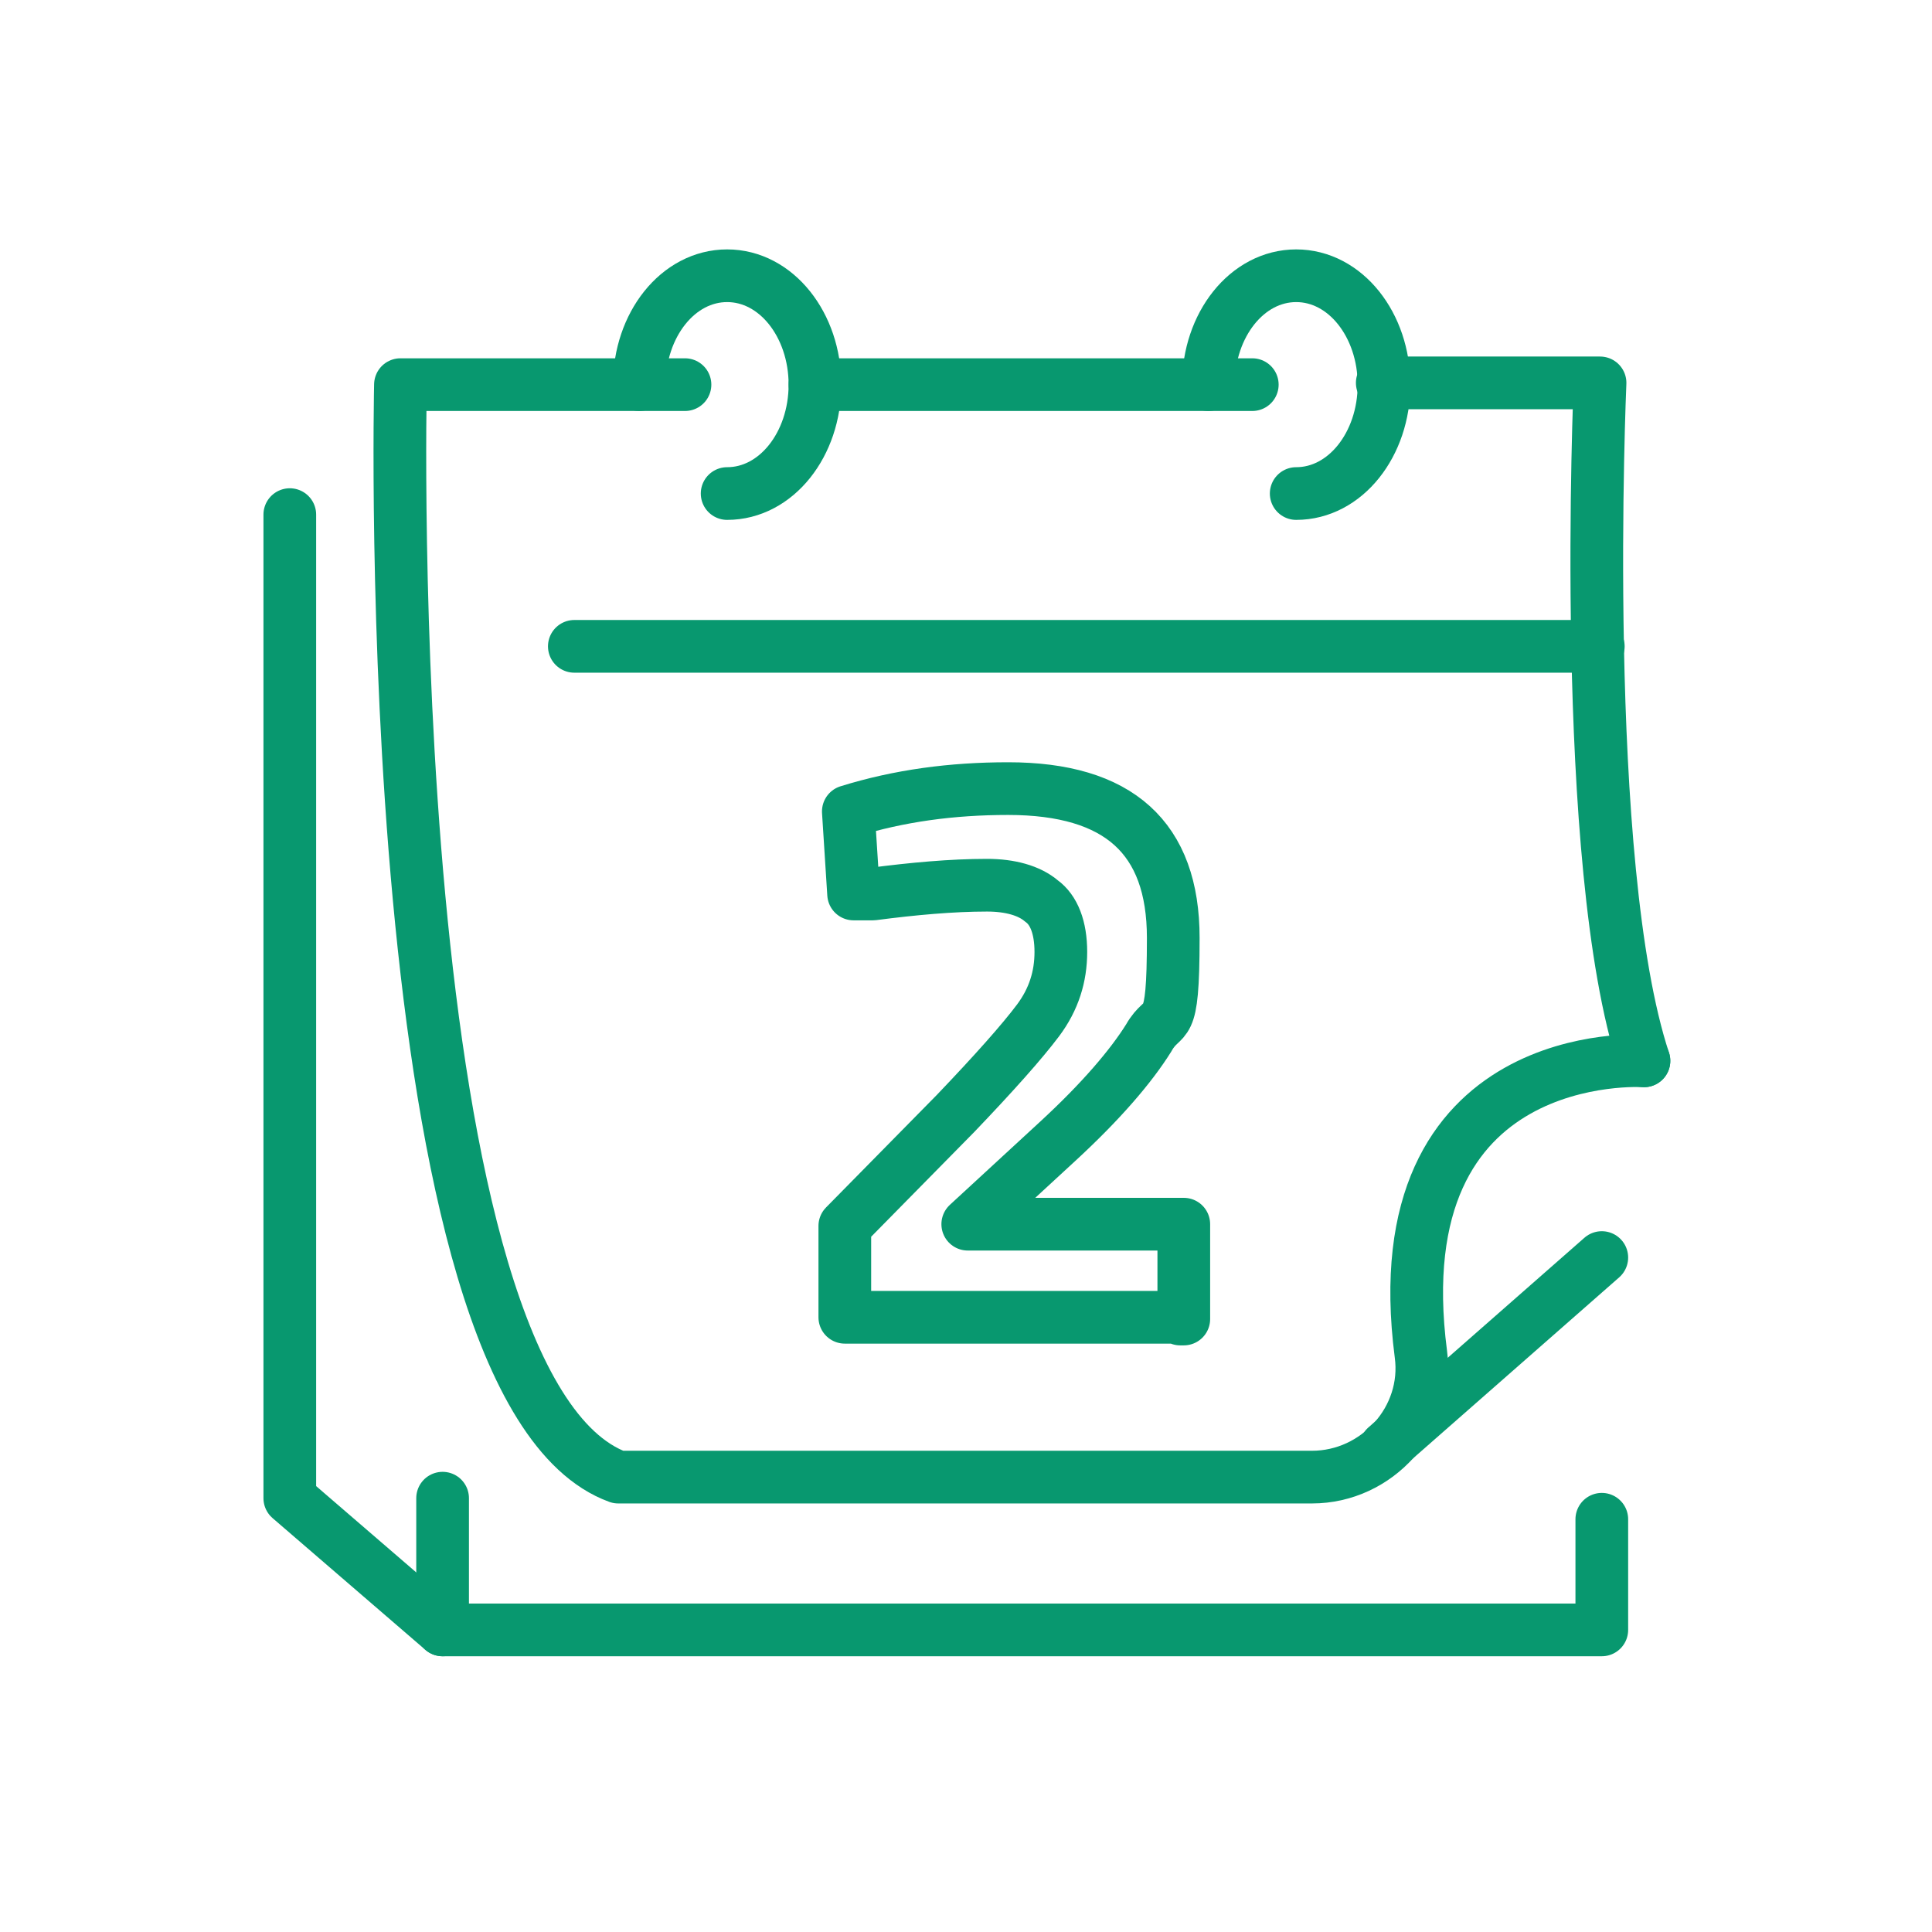
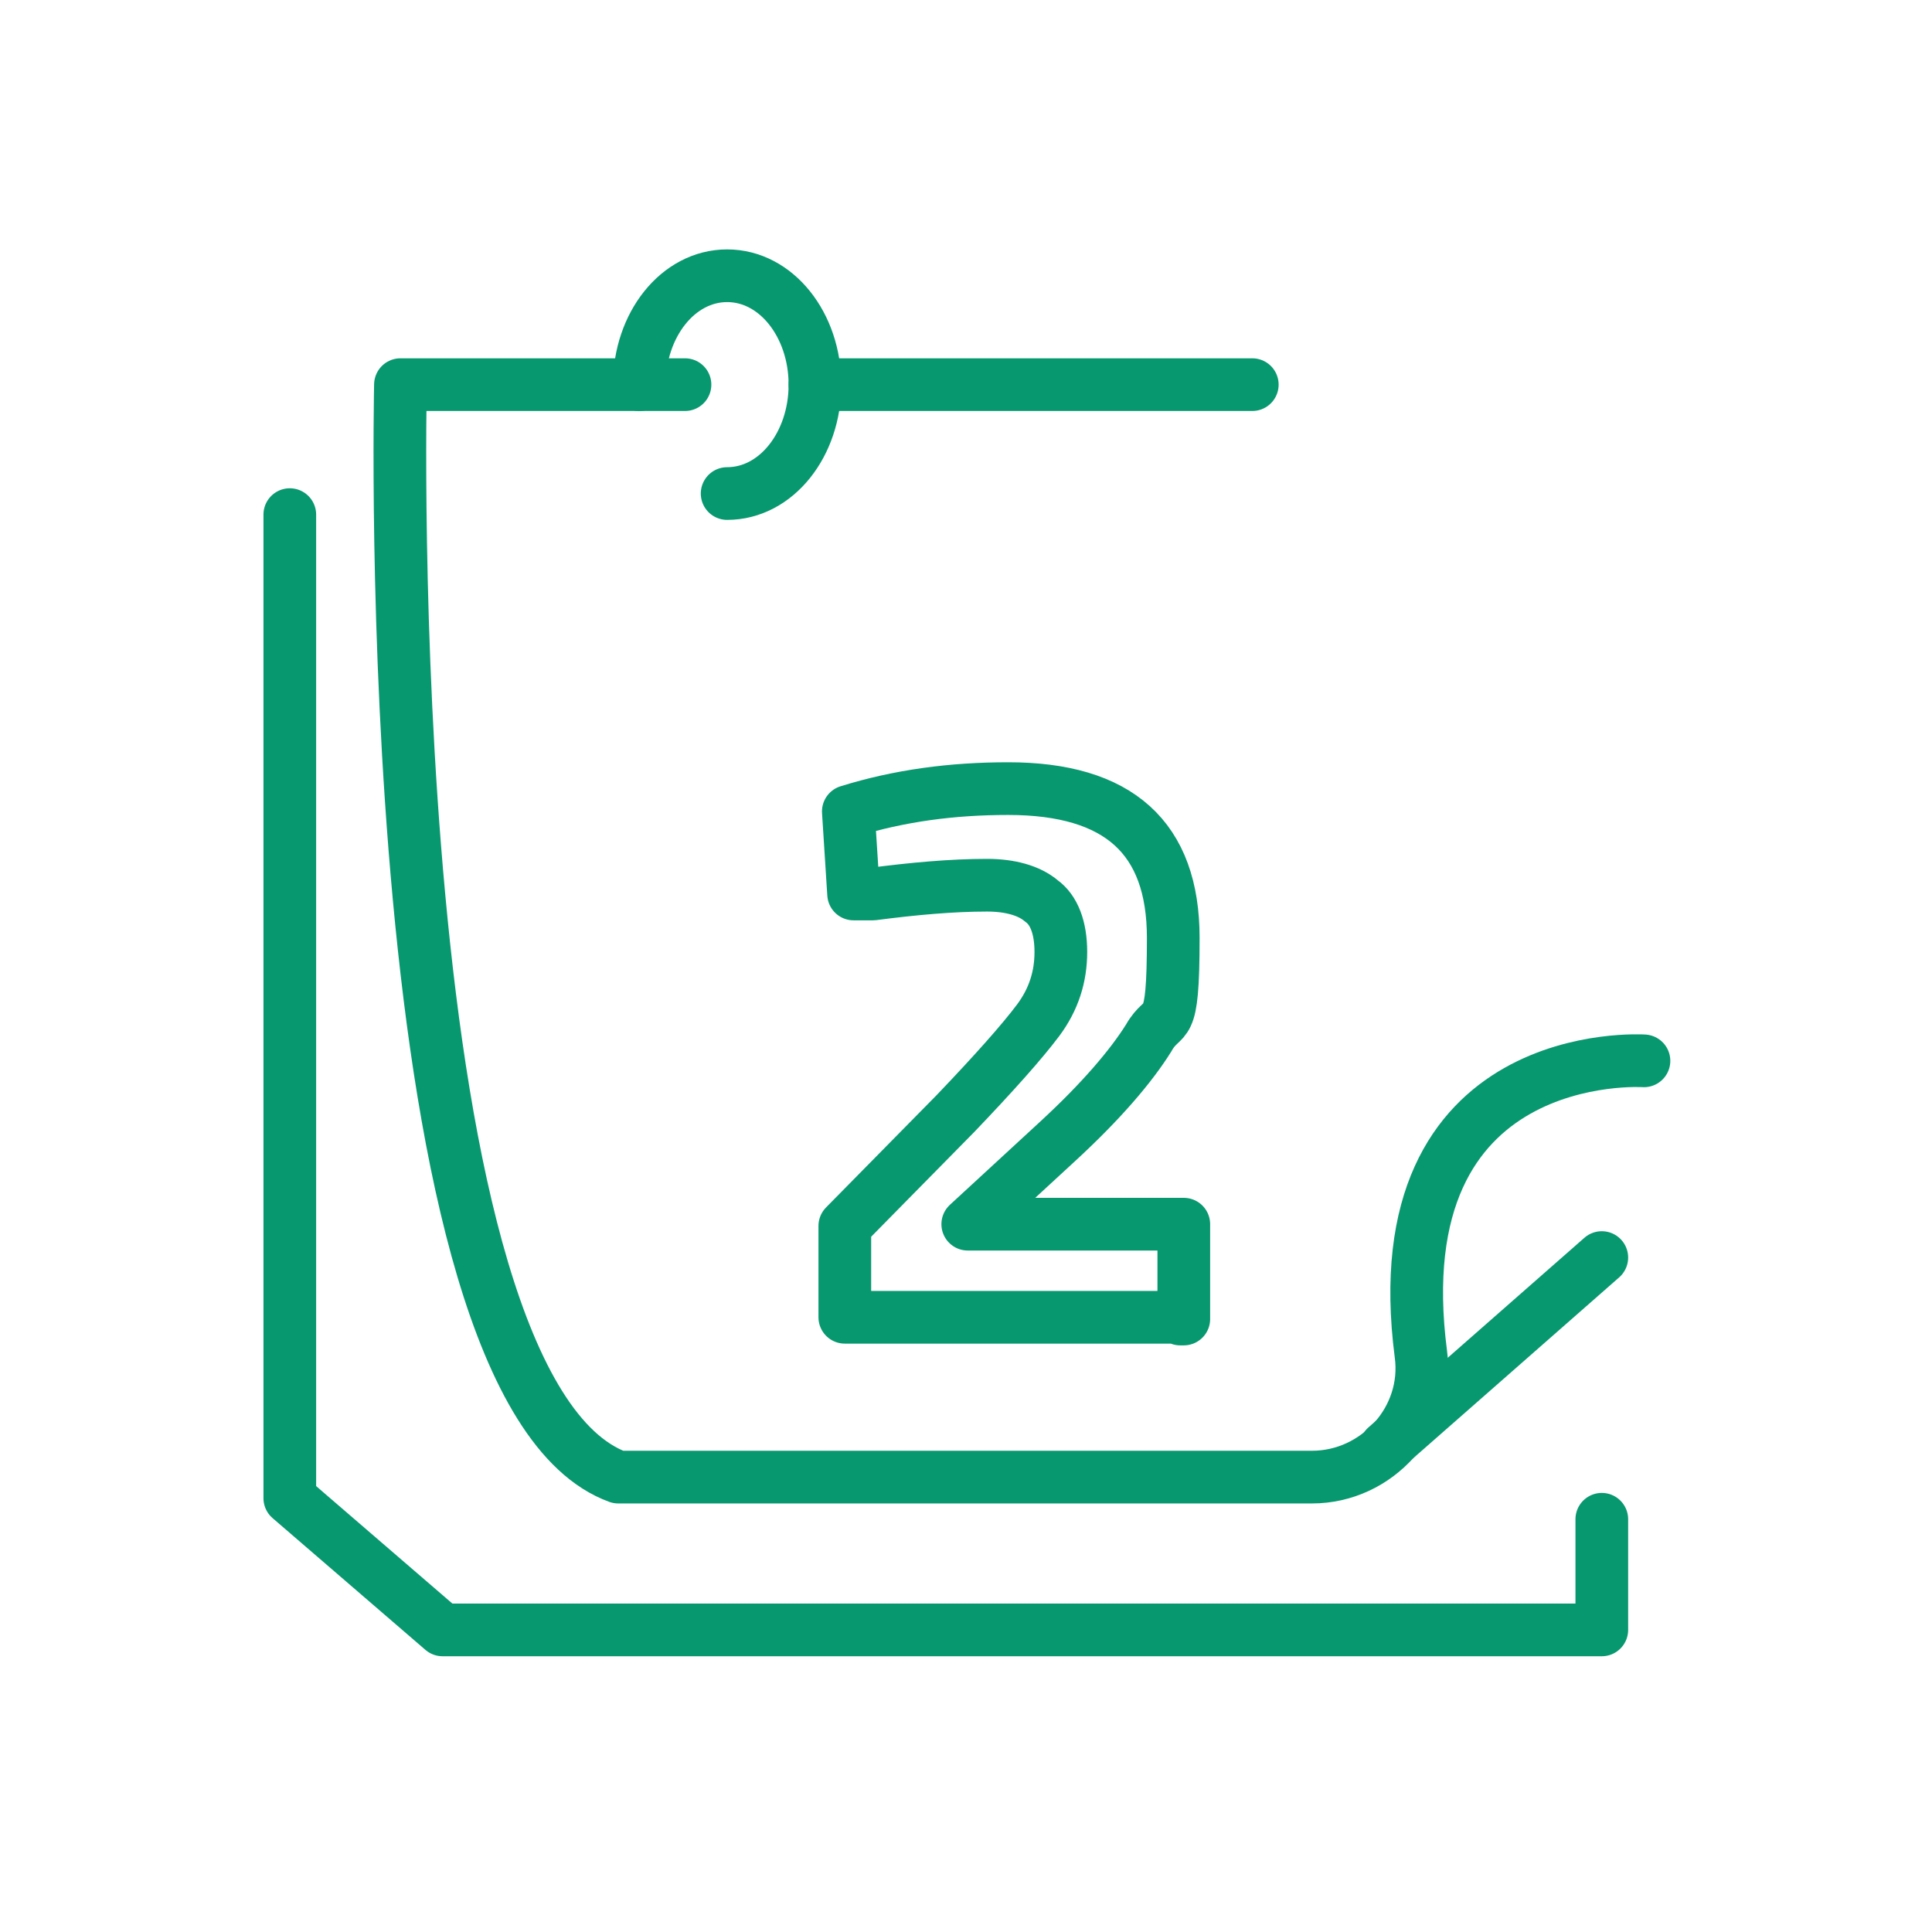
<svg xmlns="http://www.w3.org/2000/svg" version="1.1" viewBox="0 0 110 110">
  <defs>
    <style>
      .cls-1 {
        fill: none;
        stroke: #08986f;
        stroke-linecap: round;
        stroke-linejoin: round;
        stroke-width: 3px;
      }
    </style>
  </defs>
  <g>
    <g id="Layer_1">
      <path class="cls-1" d="M67.2,75h-19.1v-5.2l6.3-6.4c2.2-2.3,3.8-4.1,4.7-5.3s1.3-2.5,1.3-3.9-.4-2.4-1.1-2.9c-.7-.6-1.8-.9-3.1-.9-2,0-4.2.2-6.5.5h-1.1c0,0-.3-4.7-.3-4.7,2.9-.9,5.9-1.3,9.1-1.3,6.3,0,9.4,2.8,9.4,8.5s-.5,4.1-1.4,5.7c-1,1.6-2.7,3.6-5.2,5.9l-5.1,4.7h12.3v5.4h-.2Z" />
      <g>
        <g>
          <path class="cls-1" d="M36.4,21.9c0-3.4,2.2-6.2,5-6.2s5,2.8,5,6.2-2.2,6.2-5,6.2" />
-           <path class="cls-1" d="M68.8,21.9c0-3.4,2.2-6.2,5-6.2s5,2.8,5,6.2-2.2,6.2-5,6.2" />
        </g>
        <g>
          <path class="cls-1" d="M93.6,60.4s-15-1-12.7,16.7c.5,3.7-2.5,7-6.2,7h-39.5c-13.7-5-12.4-62.2-12.4-62.2h16.2" />
          <line class="cls-1" x1="71.3" y1="21.9" x2="46.4" y2="21.9" />
-           <path class="cls-1" d="M93.6,60.4c-3.7-11.2-2.5-38.6-2.5-38.6h-12.4" />
        </g>
-         <line class="cls-1" x1="32.7" y1="36.8" x2="91" y2="36.8" />
        <polyline class="cls-1" points="91.2 86.5 91.2 92.8 25.2 92.8 16.5 85.3 16.5 29.3" />
        <line class="cls-1" x1="91.2" y1="71.6" x2="78.9" y2="82.4" />
-         <line class="cls-1" x1="25.2" y1="85.3" x2="25.2" y2="92.8" />
      </g>
    </g>
  </g>
</svg>